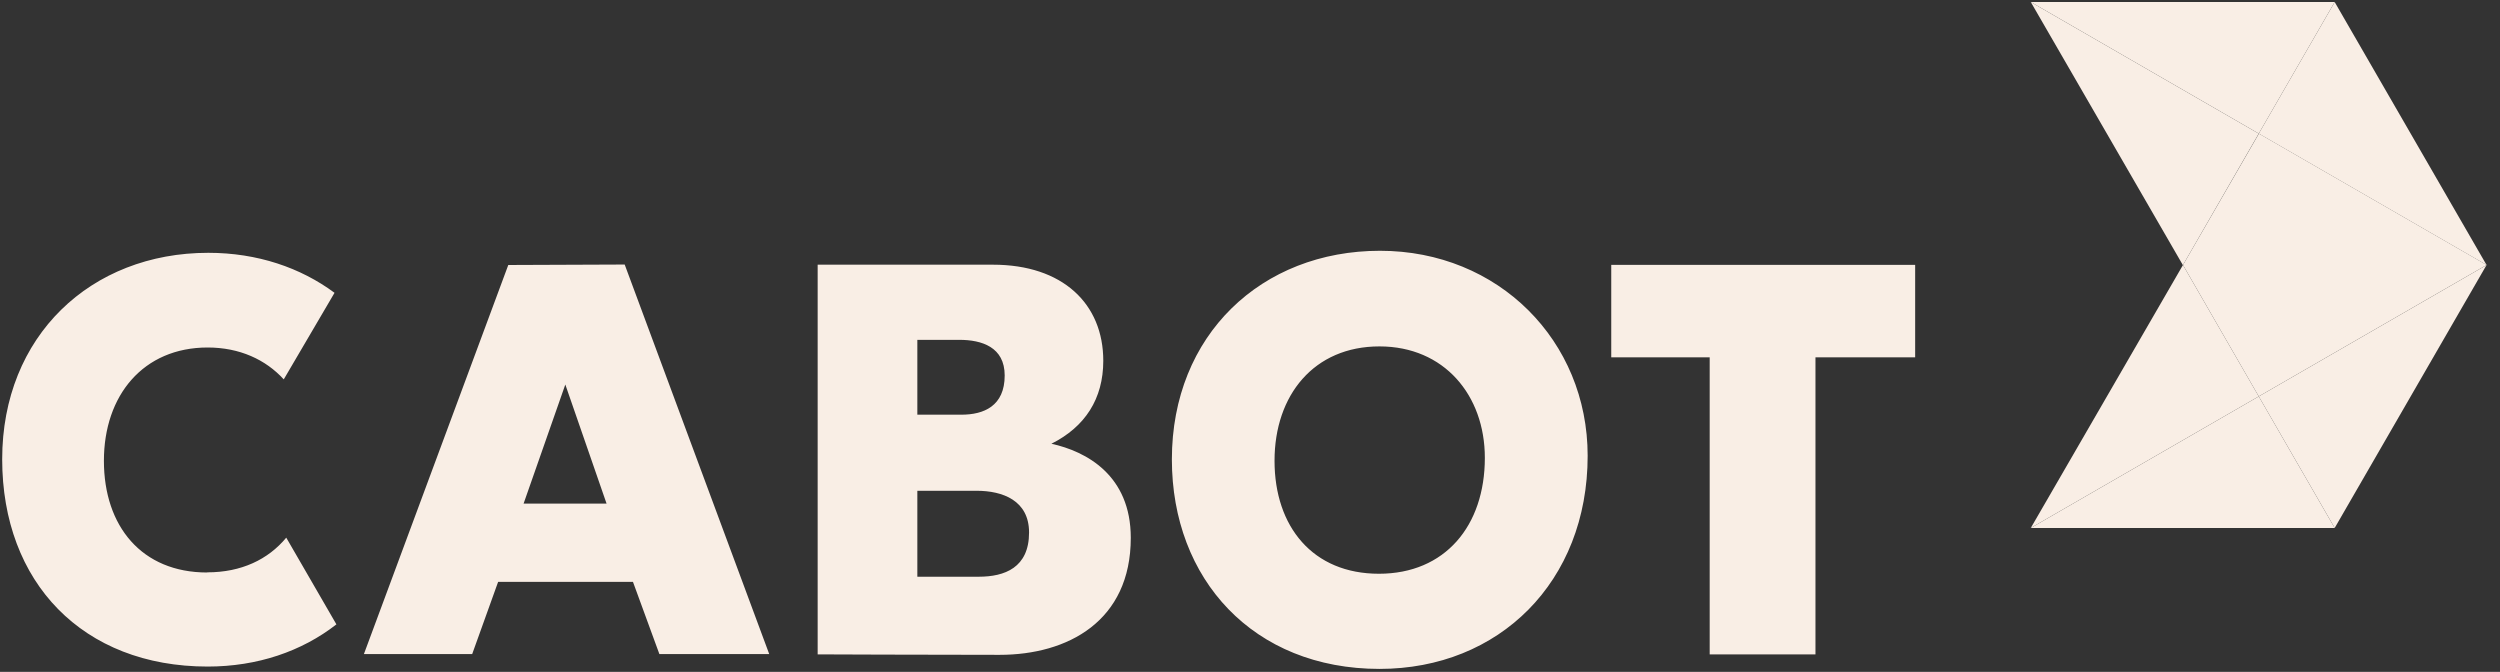
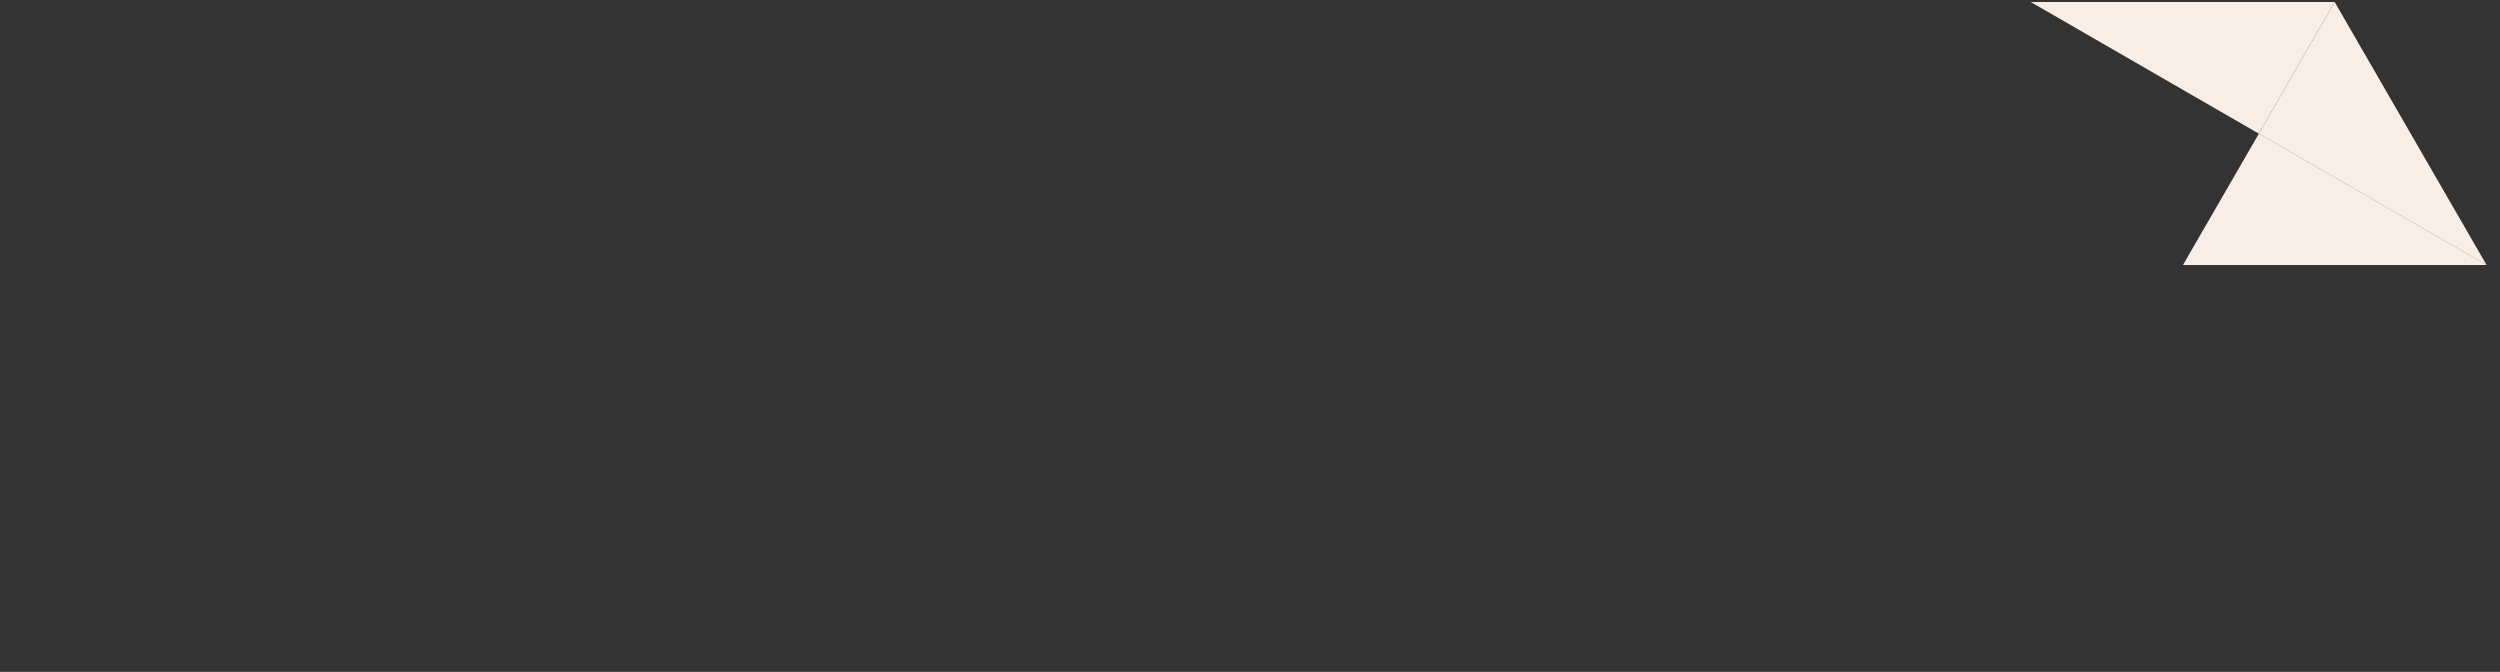
<svg xmlns="http://www.w3.org/2000/svg" id="a" viewBox="0 0 160 43">
  <rect x="0" y="0" width="160" height="43" fill="#333333" stroke="none" />
  <defs>
    <style>.v{fill:#f9eee5;}</style>
  </defs>
  <g id="b">
    <g id="c">
      <g id="d">
-         <path id="e" class="v" d="m13.26,36.64c-4.19,0-6.61-2.96-6.61-7.15s2.52-7.25,6.64-7.25c2.04,0,3.71.77,4.87,2.04l3.25-5.54c-2.17-1.61-4.94-2.56-8.08-2.56C5.81,16.18.14,21.5.14,29.39s5.16,13.27,13.15,13.27c3.18,0,6.02-.97,8.24-2.7l-3.21-5.55c-1.16,1.4-2.88,2.22-5.05,2.22m109.3-13.76h-6.38v19.01h-6.77v-19.01h-6.3v-5.92h19.45v5.92Zm-63.86,8.54v5.5h3.93c1.66,0,3.22-.58,3.22-2.83,0-2.05-1.69-2.67-3.35-2.67h-3.8Zm0-9.66v4.79h2.82c1.43,0,2.77-.55,2.77-2.51,0-1.82-1.47-2.28-2.9-2.28h-2.69Zm-6.38,20.12v-24.93h11.22c4.46,0,7.06,2.5,7.06,6.15,0,2.44-1.17,4.23-3.32,5.31,2.24.49,5.08,2.02,5.08,6.02,0,5.34-4.04,7.49-8.4,7.49s-11.64-.03-11.64-.03m-16.15-17.27l-2.67,7.62h5.31l-2.64-7.62Zm-5.96,17.25h-6.93l9.24-24.9,7.45-.03,9.25,24.93h-7.03l-1.69-4.62h-8.63l-1.66,4.62Zm58.06-19.69c-4.17,0-6.71,3.1-6.71,7.32s2.45,7.23,6.68,7.23,6.78-3.06,6.78-7.42c0-4.01-2.61-7.13-6.74-7.13m-13.29,7.23c0-7.97,5.74-13.35,13.32-13.35s13.29,5.76,13.29,13.12c0,8.07-5.67,13.64-13.32,13.64-8.07,0-13.29-5.73-13.29-13.41" />
-       </g>
+         </g>
      <g id="f">
-         <path id="g" class="v" d="m139.7,16.96L129.97.13l14.59,8.42-4.85,8.41Z" />
-       </g>
+         </g>
      <g id="h">
        <path id="i" class="v" d="m159.14,16.96h-19.43l4.86-8.41,14.58,8.41Z" />
      </g>
      <g id="j">
        <path id="k" class="v" d="m159.14,16.96l-14.58-8.41L149.42.13l9.72,16.83Z" />
      </g>
      <g id="l">
        <path id="m" class="v" d="m144.56,8.55L129.97.13h19.45l-4.86,8.42Z" />
      </g>
      <g id="n">
-         <path id="o" class="v" d="m129.97,33.79l9.74-16.83,4.85,8.41-14.59,8.42Z" />
-       </g>
+         </g>
      <g id="p">
-         <path id="q" class="v" d="m144.56,25.37l-4.85-8.41h19.43l-14.58,8.41Z" />
-       </g>
+         </g>
      <g id="r">
-         <path id="s" class="v" d="m159.14,16.96l-9.72,16.83-4.86-8.42,14.58-8.41Z" />
+         <path id="s" class="v" d="m159.14,16.96Z" />
      </g>
      <g id="t">
-         <path id="u" class="v" d="m149.42,33.79h-19.45l14.59-8.42,4.86,8.42Z" />
-       </g>
+         </g>
    </g>
  </g>
</svg>